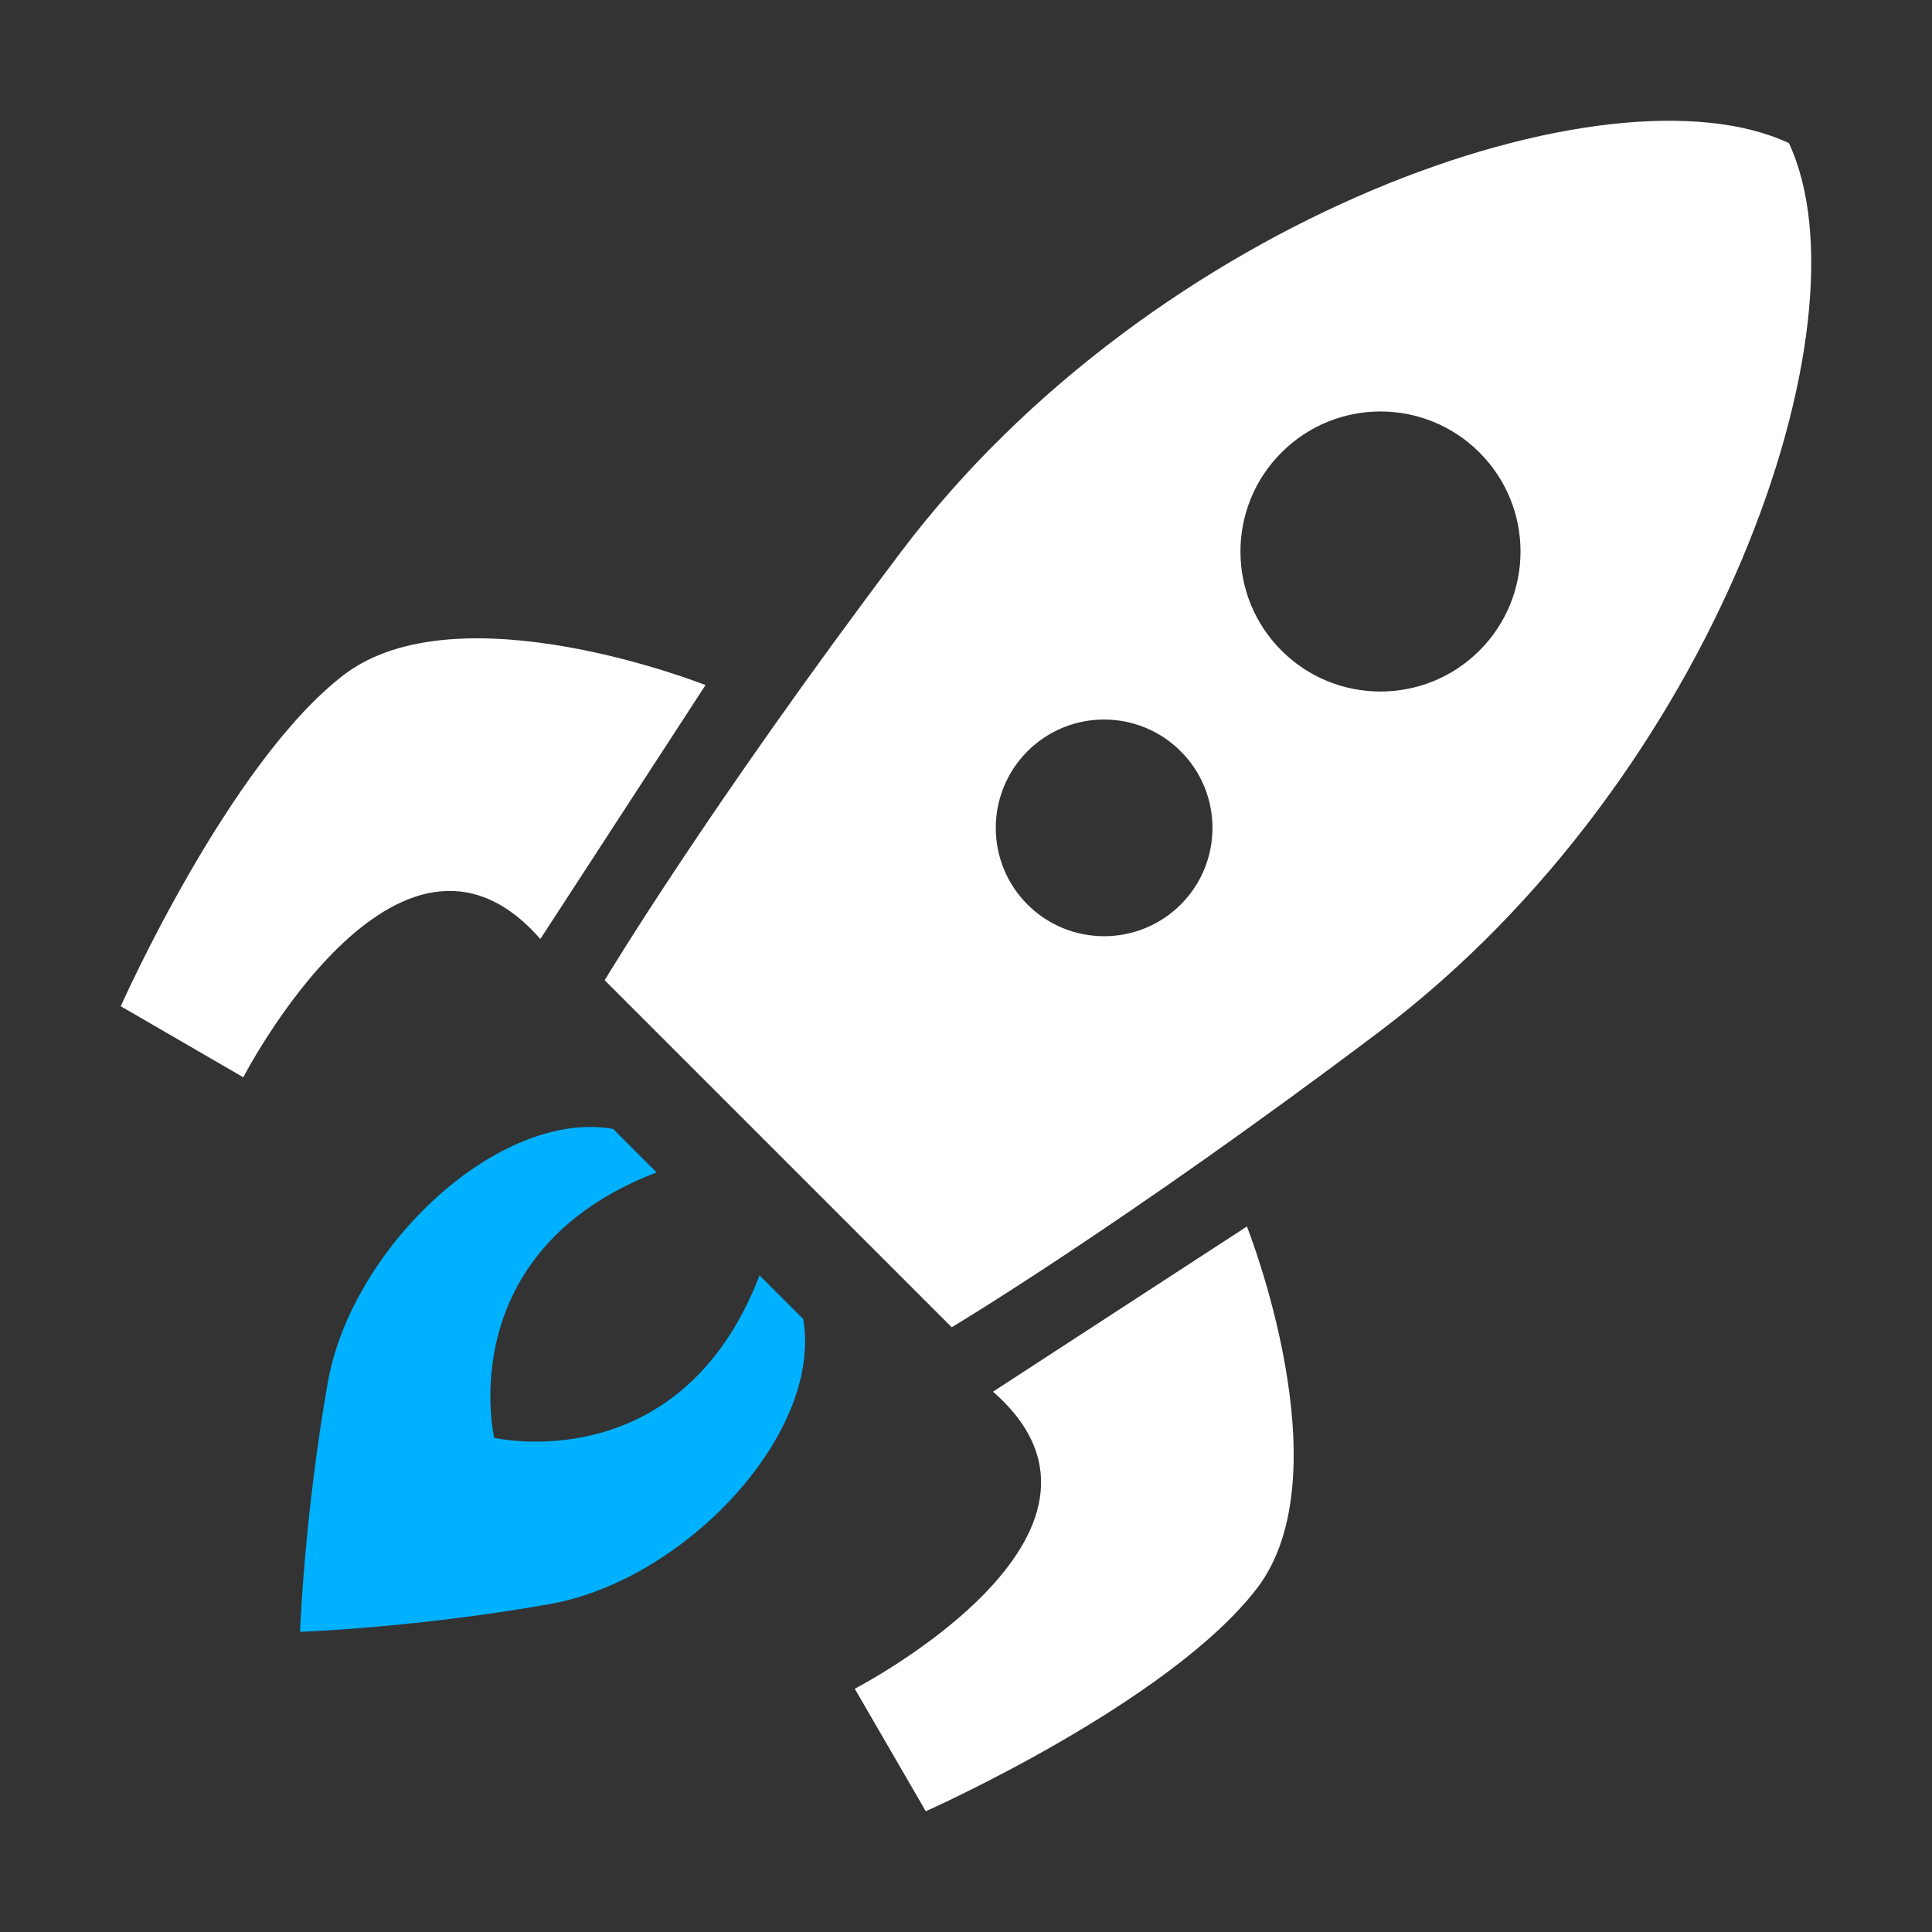
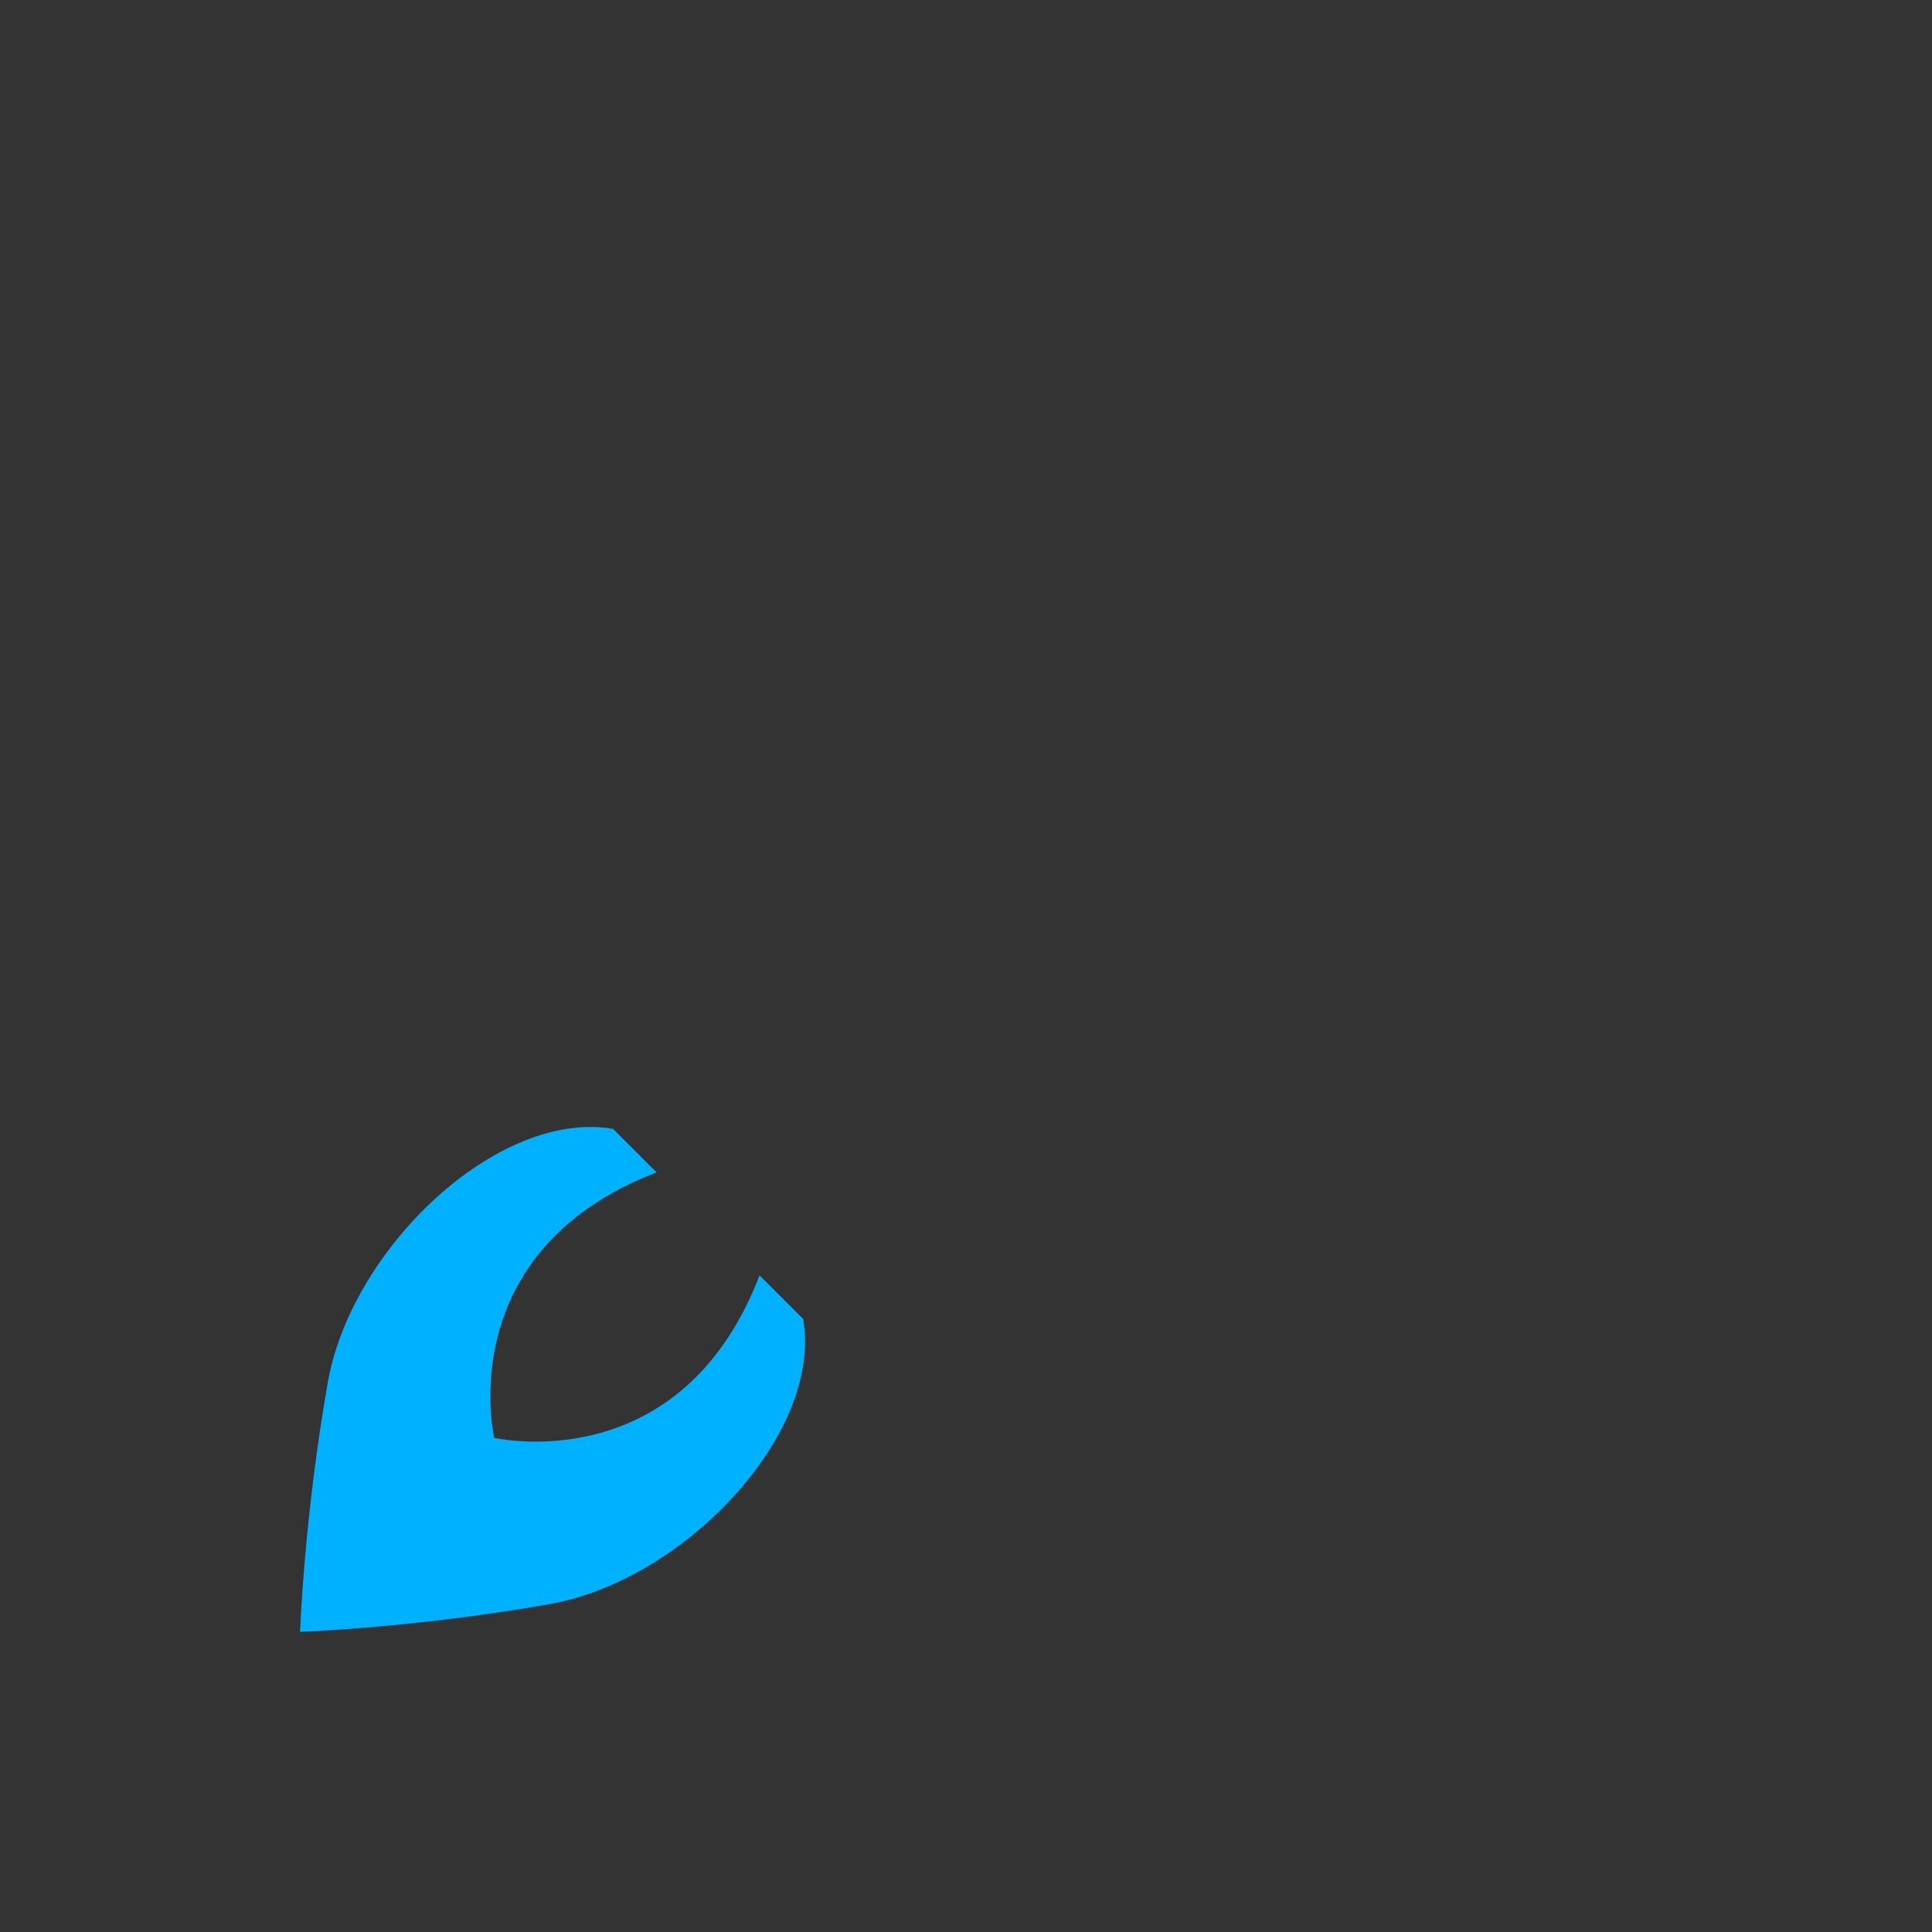
<svg xmlns="http://www.w3.org/2000/svg" width="40" height="40" viewBox="0 0 40 40" fill="none">
  <rect x="0" y="0" width="40" height="40" fill="#333333" stroke="none" />
-   <path d="M11.187 19.441L14.607 14.184C14.607 14.184 9.498 12.154 7.118 13.973C4.739 15.793 2.5 20.833 2.5 20.833L5.037 22.304C5.037 22.304 8.247 16.082 11.187 19.441Z" fill="white" />
-   <path d="M20.559 28.813L25.816 25.393C25.816 25.393 27.846 30.502 26.027 32.881C24.206 35.26 19.167 37.5 19.167 37.5L17.697 34.963C17.697 34.963 23.919 31.752 20.559 28.813Z" fill="white" />
  <path d="M16.629 27.307L15.726 26.405C14.086 30.669 10.232 29.768 10.232 29.768C10.232 29.768 9.33 25.914 13.594 24.273L12.693 23.372C10.314 22.962 7.28 25.832 6.787 28.619C6.296 31.407 6.213 33.785 6.213 33.785C6.213 33.785 8.591 33.704 11.38 33.211C14.169 32.719 17.039 29.686 16.629 27.307Z" fill="#00B1FF" />
-   <path d="M37.037 2.963C33.315 1.219 23.891 4.481 18.65 11.432C14.656 16.727 12.519 20.295 12.519 20.295L15.691 23.467L16.533 24.309L19.704 27.48C19.704 27.48 23.274 25.344 28.569 21.351C35.518 16.108 38.781 6.684 37.037 2.963ZM21.273 18.727C20.398 17.851 20.398 16.43 21.273 15.554C22.149 14.678 23.569 14.678 24.446 15.555C25.322 16.431 25.322 17.851 24.446 18.727C23.569 19.602 22.149 19.602 21.273 18.727ZM26.532 13.469C25.399 12.336 25.399 10.501 26.532 9.369C27.663 8.236 29.499 8.236 30.631 9.369C31.764 10.501 31.764 12.336 30.631 13.469C29.499 14.6 27.663 14.6 26.532 13.469Z" fill="white" />
</svg>